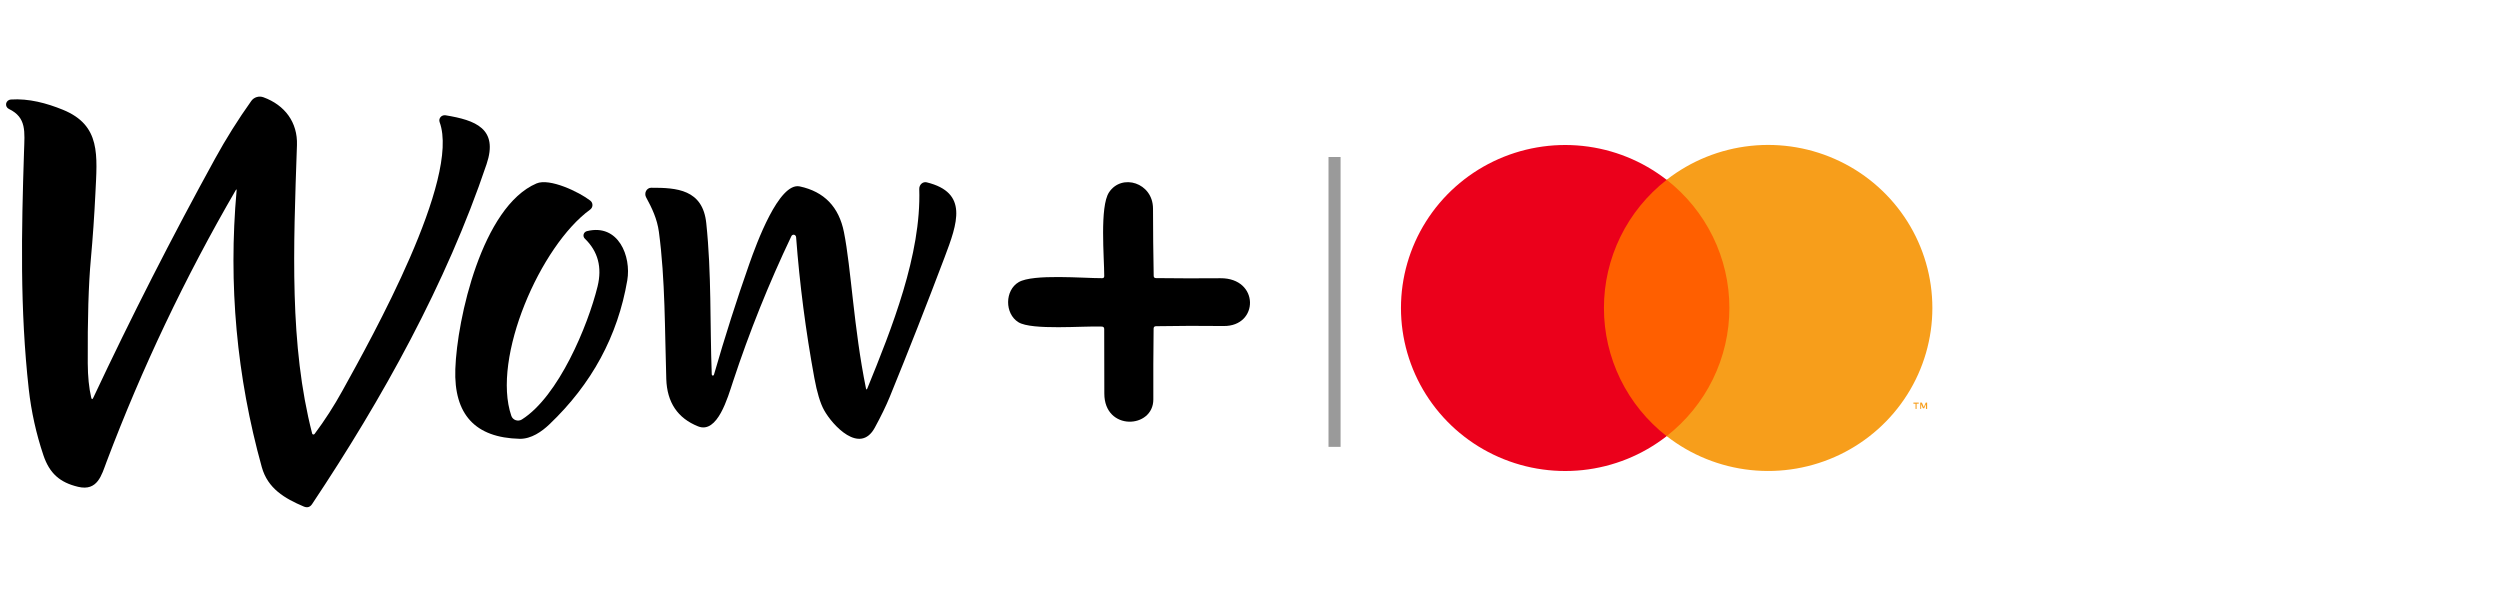
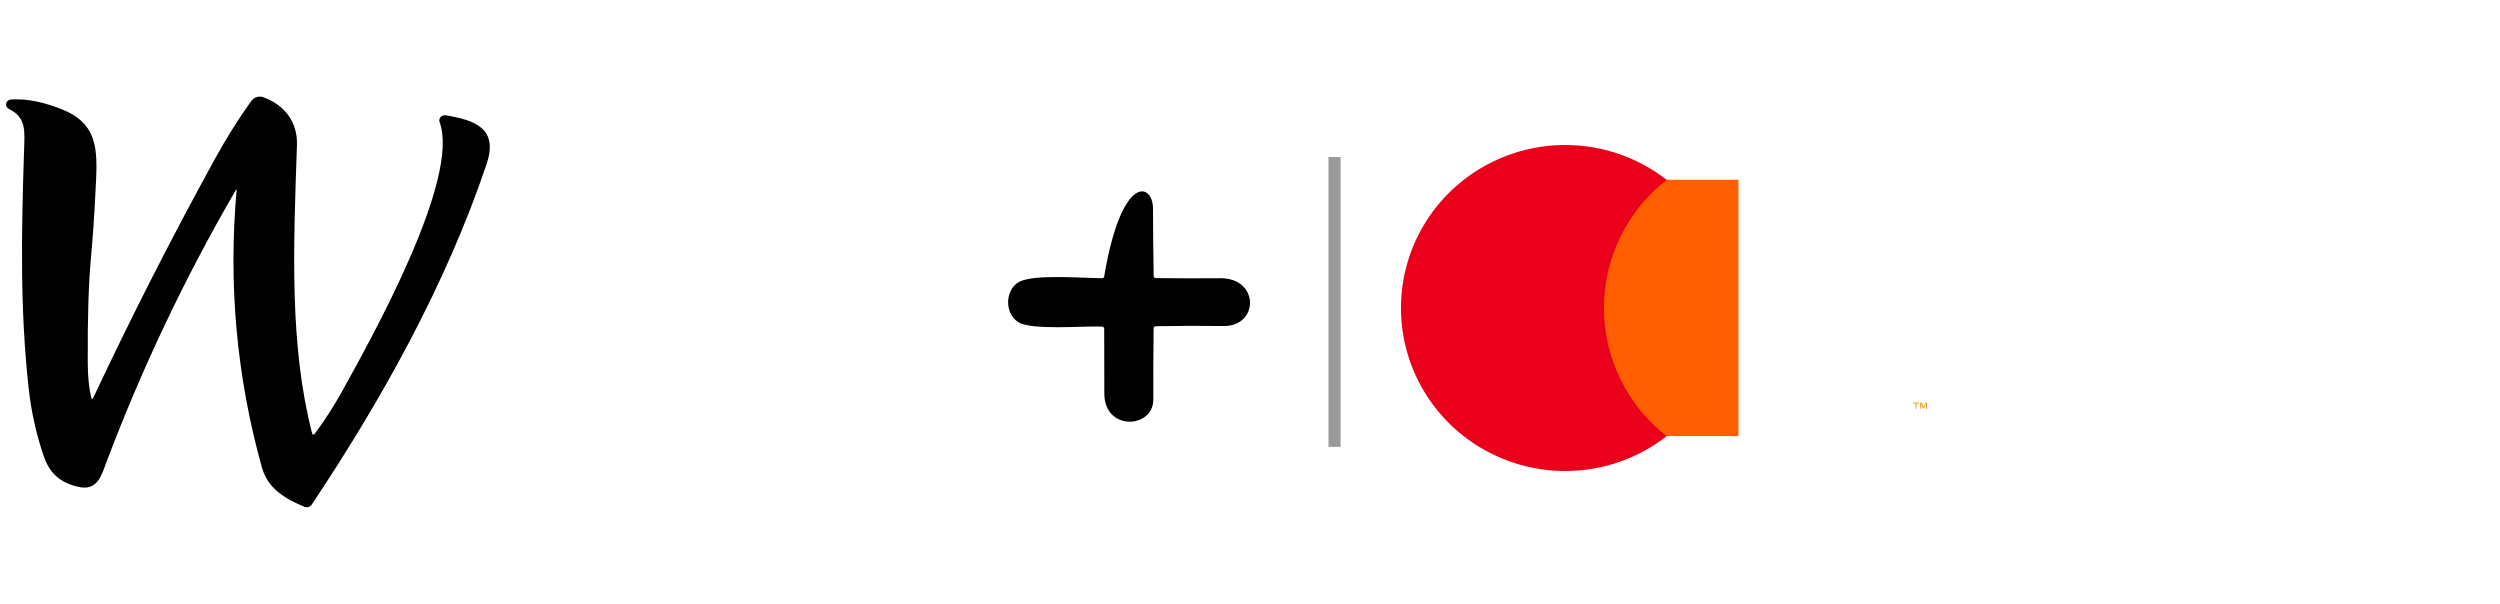
<svg xmlns="http://www.w3.org/2000/svg" width="207" height="50" viewBox="0 0 207 50" fill="none">
  <path d="M19.514 15.756C15.32 22.978 11.756 30.475 8.82 38.247C8.412 39.329 8.083 40.693 6.469 40.309C4.951 39.95 4.101 39.191 3.596 37.7C2.996 35.916 2.591 34.089 2.381 32.219C1.643 25.596 1.776 19.191 1.989 12.549C2.039 10.906 2.221 9.735 0.737 9.021C0.653 8.981 0.585 8.915 0.544 8.834C0.503 8.753 0.49 8.661 0.508 8.572C0.526 8.483 0.574 8.403 0.644 8.343C0.714 8.283 0.803 8.247 0.896 8.24C2.387 8.141 3.862 8.541 5.207 9.088C8.372 10.381 8.05 12.85 7.897 16.054C7.81 17.863 7.685 19.667 7.522 21.464C7.331 23.538 7.246 26.41 7.266 30.081C7.272 31.18 7.368 32.123 7.551 32.911C7.593 33.086 7.652 33.091 7.727 32.927C10.876 26.226 14.236 19.63 17.807 13.138C18.71 11.492 19.711 9.898 20.809 8.355C20.917 8.204 21.075 8.091 21.257 8.037C21.439 7.982 21.634 7.988 21.812 8.054C23.588 8.701 24.651 10.132 24.588 12.011C24.293 20.577 23.957 28.554 25.847 35.898C25.851 35.917 25.862 35.935 25.877 35.95C25.892 35.964 25.912 35.973 25.933 35.977C25.954 35.98 25.976 35.978 25.996 35.97C26.016 35.963 26.033 35.95 26.046 35.933C26.887 34.808 27.658 33.612 28.357 32.344C30.808 27.914 38.124 14.812 36.401 10.113C36.375 10.042 36.368 9.966 36.382 9.892C36.396 9.819 36.43 9.75 36.48 9.692C36.53 9.635 36.594 9.591 36.667 9.566C36.74 9.54 36.819 9.533 36.896 9.546C39.37 9.953 41.283 10.647 40.286 13.599C36.949 23.496 31.669 32.994 25.84 41.74C25.67 41.996 25.441 42.063 25.153 41.941C23.562 41.266 22.17 40.45 21.676 38.676C19.592 31.175 18.897 23.542 19.59 15.778C19.599 15.659 19.573 15.652 19.514 15.756Z" fill="black" />
-   <path d="M48.601 19.137C51.212 18.492 52.278 21.227 51.939 23.212C51.151 27.82 49.001 31.795 45.487 35.138C44.865 35.732 43.981 36.356 43.02 36.333C39.344 36.243 37.571 34.316 37.701 30.552C37.844 26.399 39.917 17.117 44.422 15.189C45.512 14.723 47.962 15.902 48.87 16.608C48.929 16.652 48.977 16.71 49.009 16.775C49.041 16.841 49.057 16.912 49.056 16.985C49.055 17.057 49.037 17.128 49.003 17.193C48.969 17.258 48.92 17.314 48.86 17.357C44.75 20.345 40.689 29.634 42.339 34.435C42.367 34.517 42.415 34.592 42.478 34.654C42.541 34.716 42.617 34.763 42.701 34.791C42.786 34.82 42.876 34.83 42.964 34.819C43.053 34.809 43.138 34.779 43.212 34.732C46.242 32.818 48.675 26.983 49.479 23.715C49.865 22.133 49.515 20.815 48.427 19.761C48.378 19.715 48.343 19.657 48.325 19.594C48.307 19.53 48.307 19.463 48.325 19.399C48.343 19.336 48.378 19.278 48.426 19.232C48.475 19.186 48.535 19.153 48.601 19.137Z" fill="black" />
-   <path d="M71.817 32.157C73.827 27.22 76.293 21.074 76.114 15.653C76.112 15.569 76.126 15.485 76.158 15.408C76.19 15.332 76.237 15.264 76.297 15.21C76.357 15.156 76.427 15.118 76.502 15.098C76.578 15.079 76.656 15.078 76.732 15.097C80.203 15.95 79.282 18.474 78.207 21.319C76.743 25.193 75.23 29.044 73.667 32.872C73.368 33.604 72.955 34.453 72.428 35.42C71.203 37.657 68.941 35.24 68.228 33.949C67.916 33.383 67.65 32.499 67.428 31.297C66.713 27.405 66.21 23.519 65.918 19.641C65.914 19.592 65.896 19.545 65.866 19.509C65.835 19.472 65.795 19.447 65.75 19.438C65.706 19.428 65.659 19.435 65.618 19.457C65.578 19.478 65.544 19.514 65.524 19.558C63.654 23.485 62.043 27.497 60.693 31.594C60.261 32.896 59.413 35.948 57.801 35.303C56.107 34.626 55.23 33.318 55.168 31.38C55.04 27.358 55.088 23.18 54.557 19.202C54.413 18.128 53.984 17.227 53.498 16.337C53.454 16.257 53.431 16.167 53.431 16.075C53.43 15.982 53.452 15.892 53.494 15.812C53.536 15.731 53.597 15.665 53.671 15.618C53.744 15.571 53.828 15.546 53.913 15.546C56.022 15.539 58.188 15.674 58.479 18.477C58.921 22.676 58.777 26.795 58.933 31C58.934 31.025 58.942 31.048 58.957 31.066C58.972 31.084 58.993 31.095 59.015 31.098C59.037 31.101 59.059 31.095 59.078 31.082C59.096 31.068 59.11 31.048 59.116 31.025C60.029 27.86 61.005 24.802 62.043 21.851C62.629 20.19 64.491 15.066 66.219 15.435C68.243 15.868 69.463 17.131 69.879 19.223C70.477 22.217 70.685 27.14 71.699 32.143C71.727 32.279 71.766 32.284 71.817 32.157Z" fill="black" />
-   <path d="M91.228 27.04C89.728 26.977 85.434 27.363 84.326 26.681C83.175 25.972 83.192 24.033 84.35 23.36C85.54 22.665 89.728 23.041 91.258 23.034C91.374 23.034 91.431 22.976 91.431 22.859C91.431 21.323 91.049 17.112 91.824 15.932C92.878 14.326 95.463 15.127 95.469 17.267C95.472 19.125 95.49 20.983 95.526 22.843C95.528 22.963 95.59 23.025 95.712 23.027C97.506 23.049 99.284 23.053 101.047 23.037C104.294 23.011 104.251 27.033 101.313 26.994C99.446 26.972 97.58 26.977 95.715 27.01C95.587 27.013 95.521 27.077 95.519 27.205C95.495 29.183 95.487 31.136 95.496 33.064C95.509 35.507 91.434 35.718 91.438 32.583C91.438 30.804 91.434 29.024 91.428 27.241C91.426 27.111 91.359 27.044 91.228 27.04Z" fill="black" />
+   <path d="M91.228 27.04C89.728 26.977 85.434 27.363 84.326 26.681C83.175 25.972 83.192 24.033 84.35 23.36C85.54 22.665 89.728 23.041 91.258 23.034C91.374 23.034 91.431 22.976 91.431 22.859C92.878 14.326 95.463 15.127 95.469 17.267C95.472 19.125 95.49 20.983 95.526 22.843C95.528 22.963 95.59 23.025 95.712 23.027C97.506 23.049 99.284 23.053 101.047 23.037C104.294 23.011 104.251 27.033 101.313 26.994C99.446 26.972 97.58 26.977 95.715 27.01C95.587 27.013 95.521 27.077 95.519 27.205C95.495 29.183 95.487 31.136 95.496 33.064C95.509 35.507 91.434 35.718 91.438 32.583C91.438 30.804 91.434 29.024 91.428 27.241C91.426 27.111 91.359 27.044 91.228 27.04Z" fill="black" />
  <line x1="110.5" y1="13" x2="110.5" y2="37" stroke="#9A9A9A" />
  <path d="M143.948 14.883H132.05V36.107H143.948V14.883Z" fill="#FF5F00" />
  <path d="M132.806 25.501C132.804 23.458 133.271 21.44 134.171 19.602C135.07 17.764 136.38 16.153 137.999 14.891C135.993 13.326 133.584 12.353 131.048 12.083C128.511 11.813 125.949 12.257 123.654 13.364C121.359 14.471 119.425 16.196 118.071 18.343C116.718 20.489 116 22.971 116 25.503C116 28.036 116.718 30.517 118.071 32.664C119.425 34.81 121.359 36.536 123.654 37.642C125.949 38.749 128.511 39.193 131.048 38.923C133.584 38.653 135.993 37.68 137.999 36.115C136.379 34.853 135.07 33.241 134.17 31.402C133.27 29.564 132.804 27.546 132.806 25.501Z" fill="#EB001B" />
-   <path d="M160 25.5C160 28.033 159.282 30.515 157.928 32.661C156.575 34.808 154.64 36.533 152.345 37.64C150.05 38.747 147.487 39.19 144.95 38.92C142.414 38.649 140.005 37.676 137.999 36.11C139.618 34.847 140.927 33.236 141.827 31.398C142.727 29.559 143.194 27.542 143.194 25.498C143.194 23.455 142.727 21.437 141.827 19.599C140.927 17.761 139.618 16.149 137.999 14.886C140.005 13.321 142.414 12.348 144.951 12.077C147.489 11.807 150.051 12.251 152.346 13.358C154.641 14.465 156.576 16.191 157.93 18.338C159.283 20.485 160.001 22.967 160 25.5Z" fill="#F79E1B" />
  <path d="M158.694 33.858V33.423H158.872V33.337H158.43V33.427H158.607V33.862L158.694 33.858ZM159.567 33.858V33.333H159.45L159.291 33.708L159.132 33.333H158.993V33.858H159.072V33.464L159.219 33.806H159.321L159.468 33.464V33.862L159.567 33.858Z" fill="#F79E1B" />
</svg>